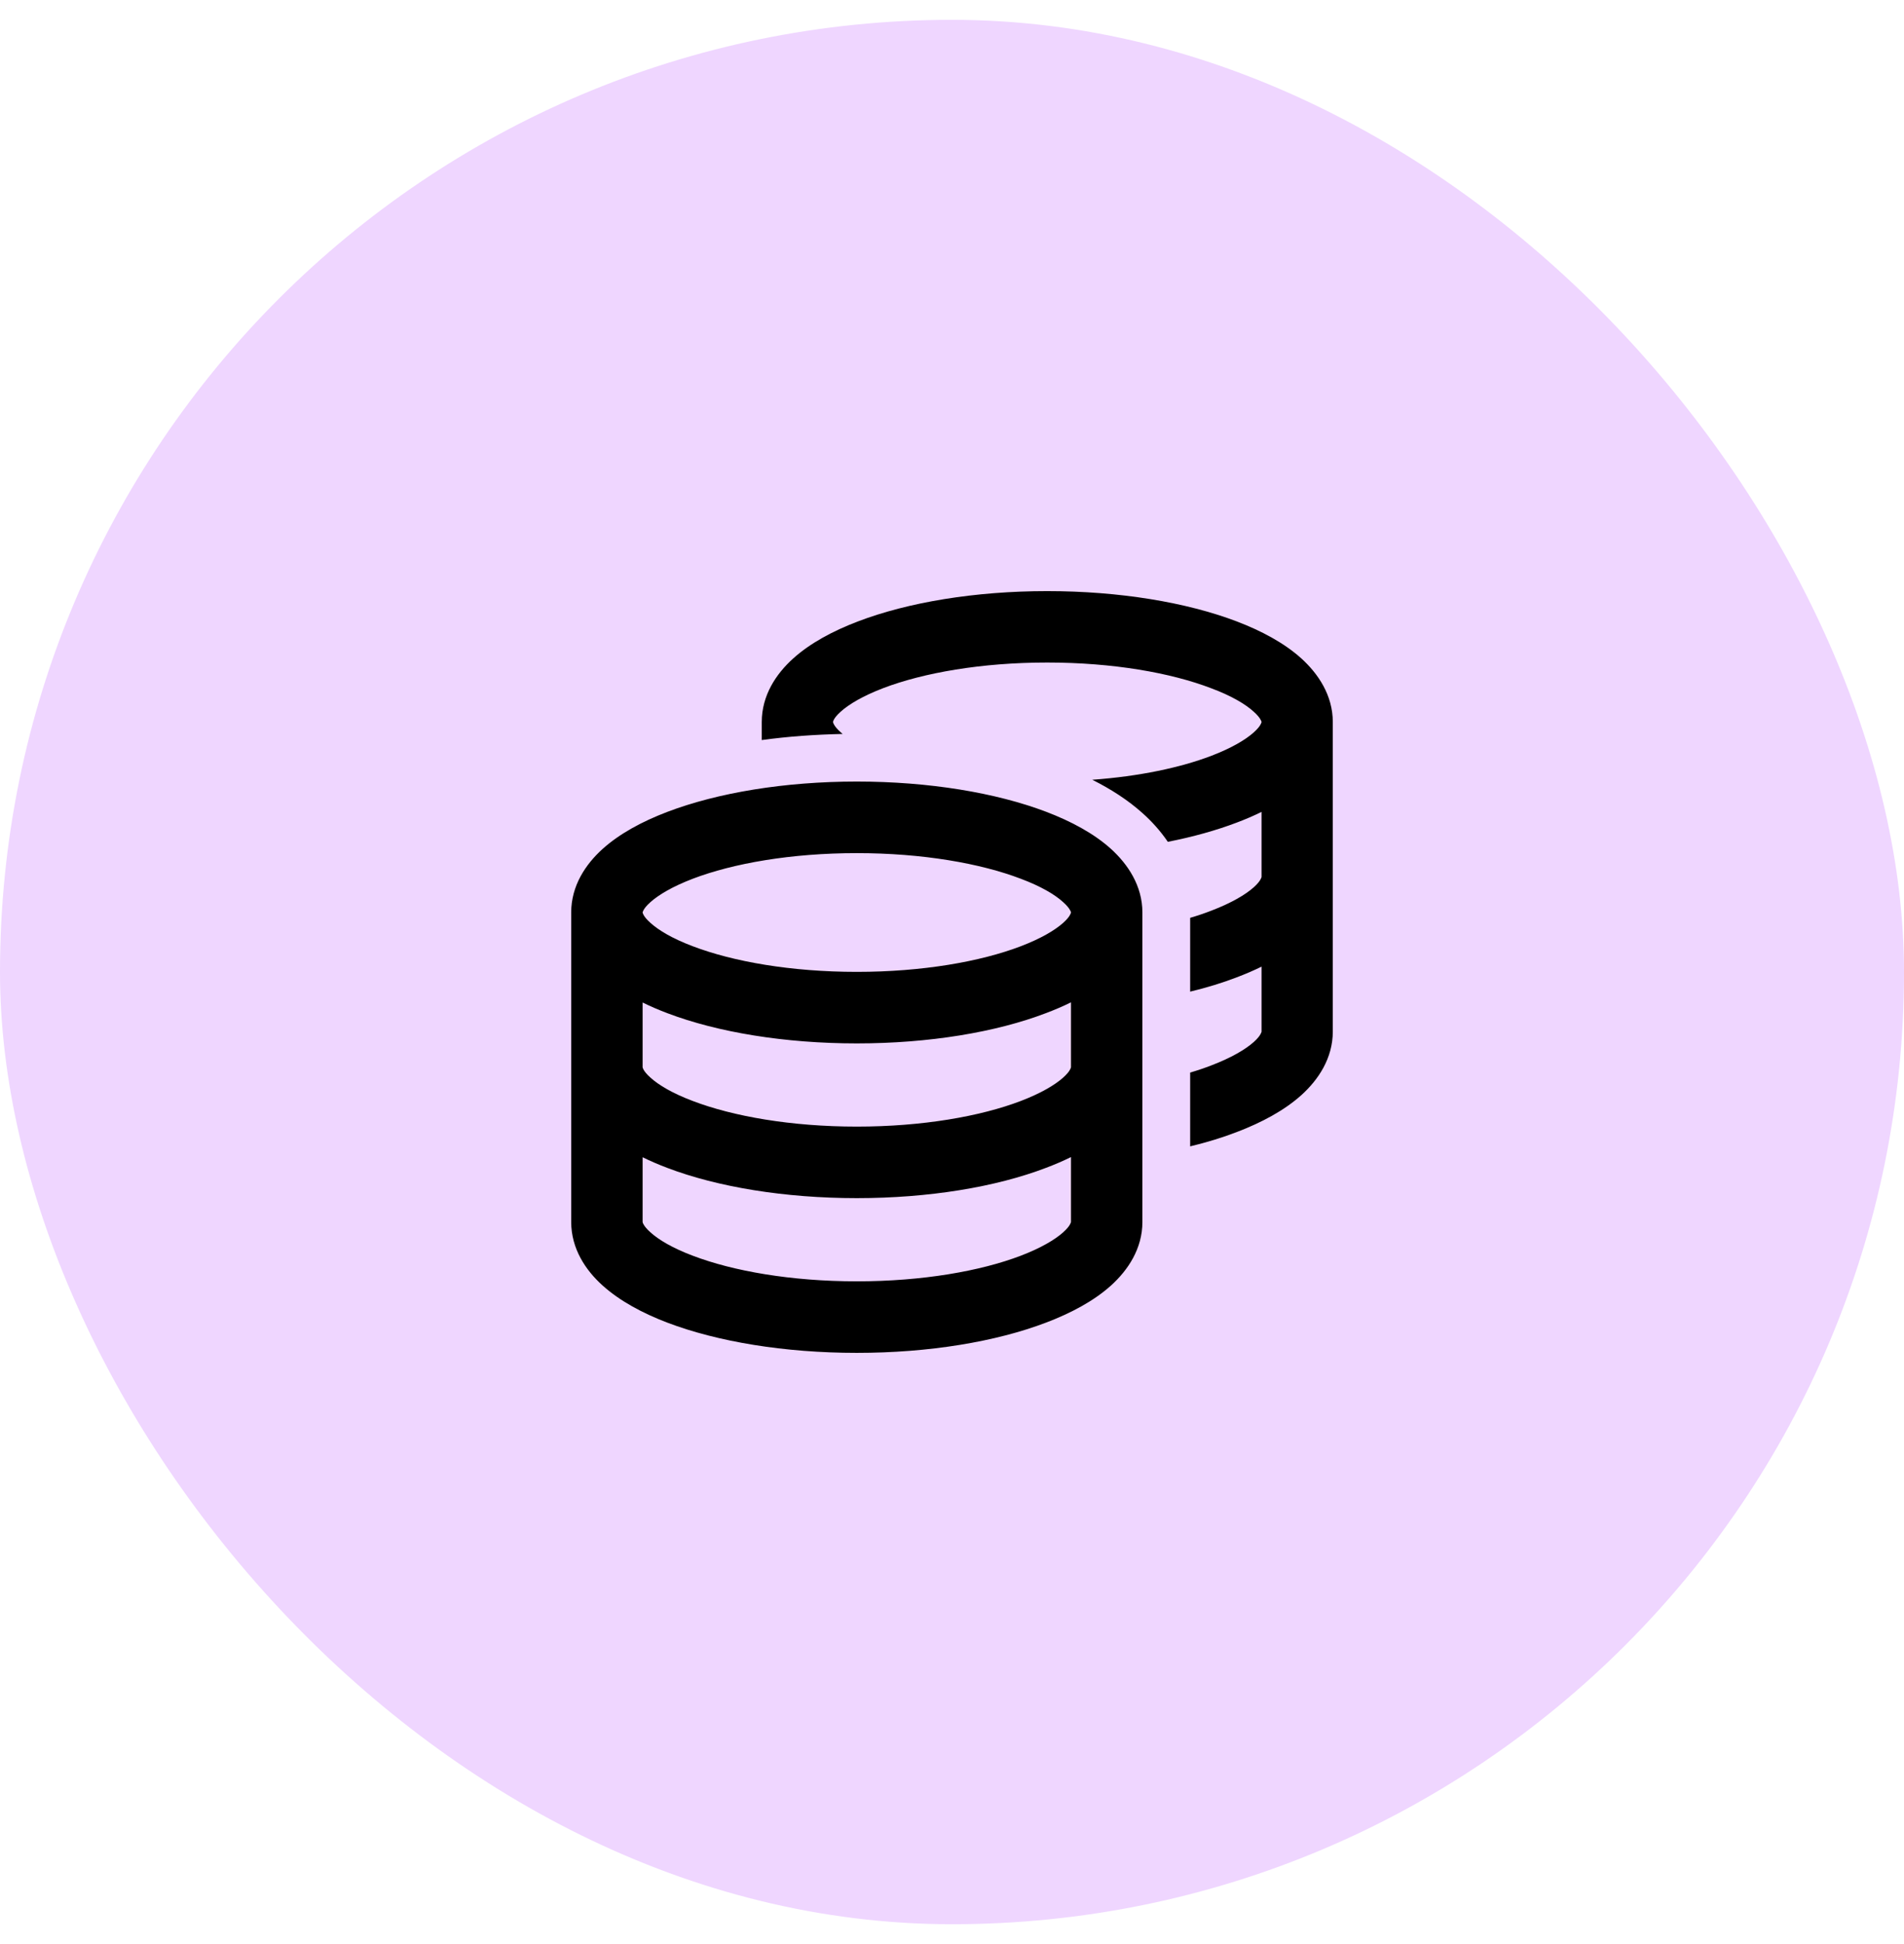
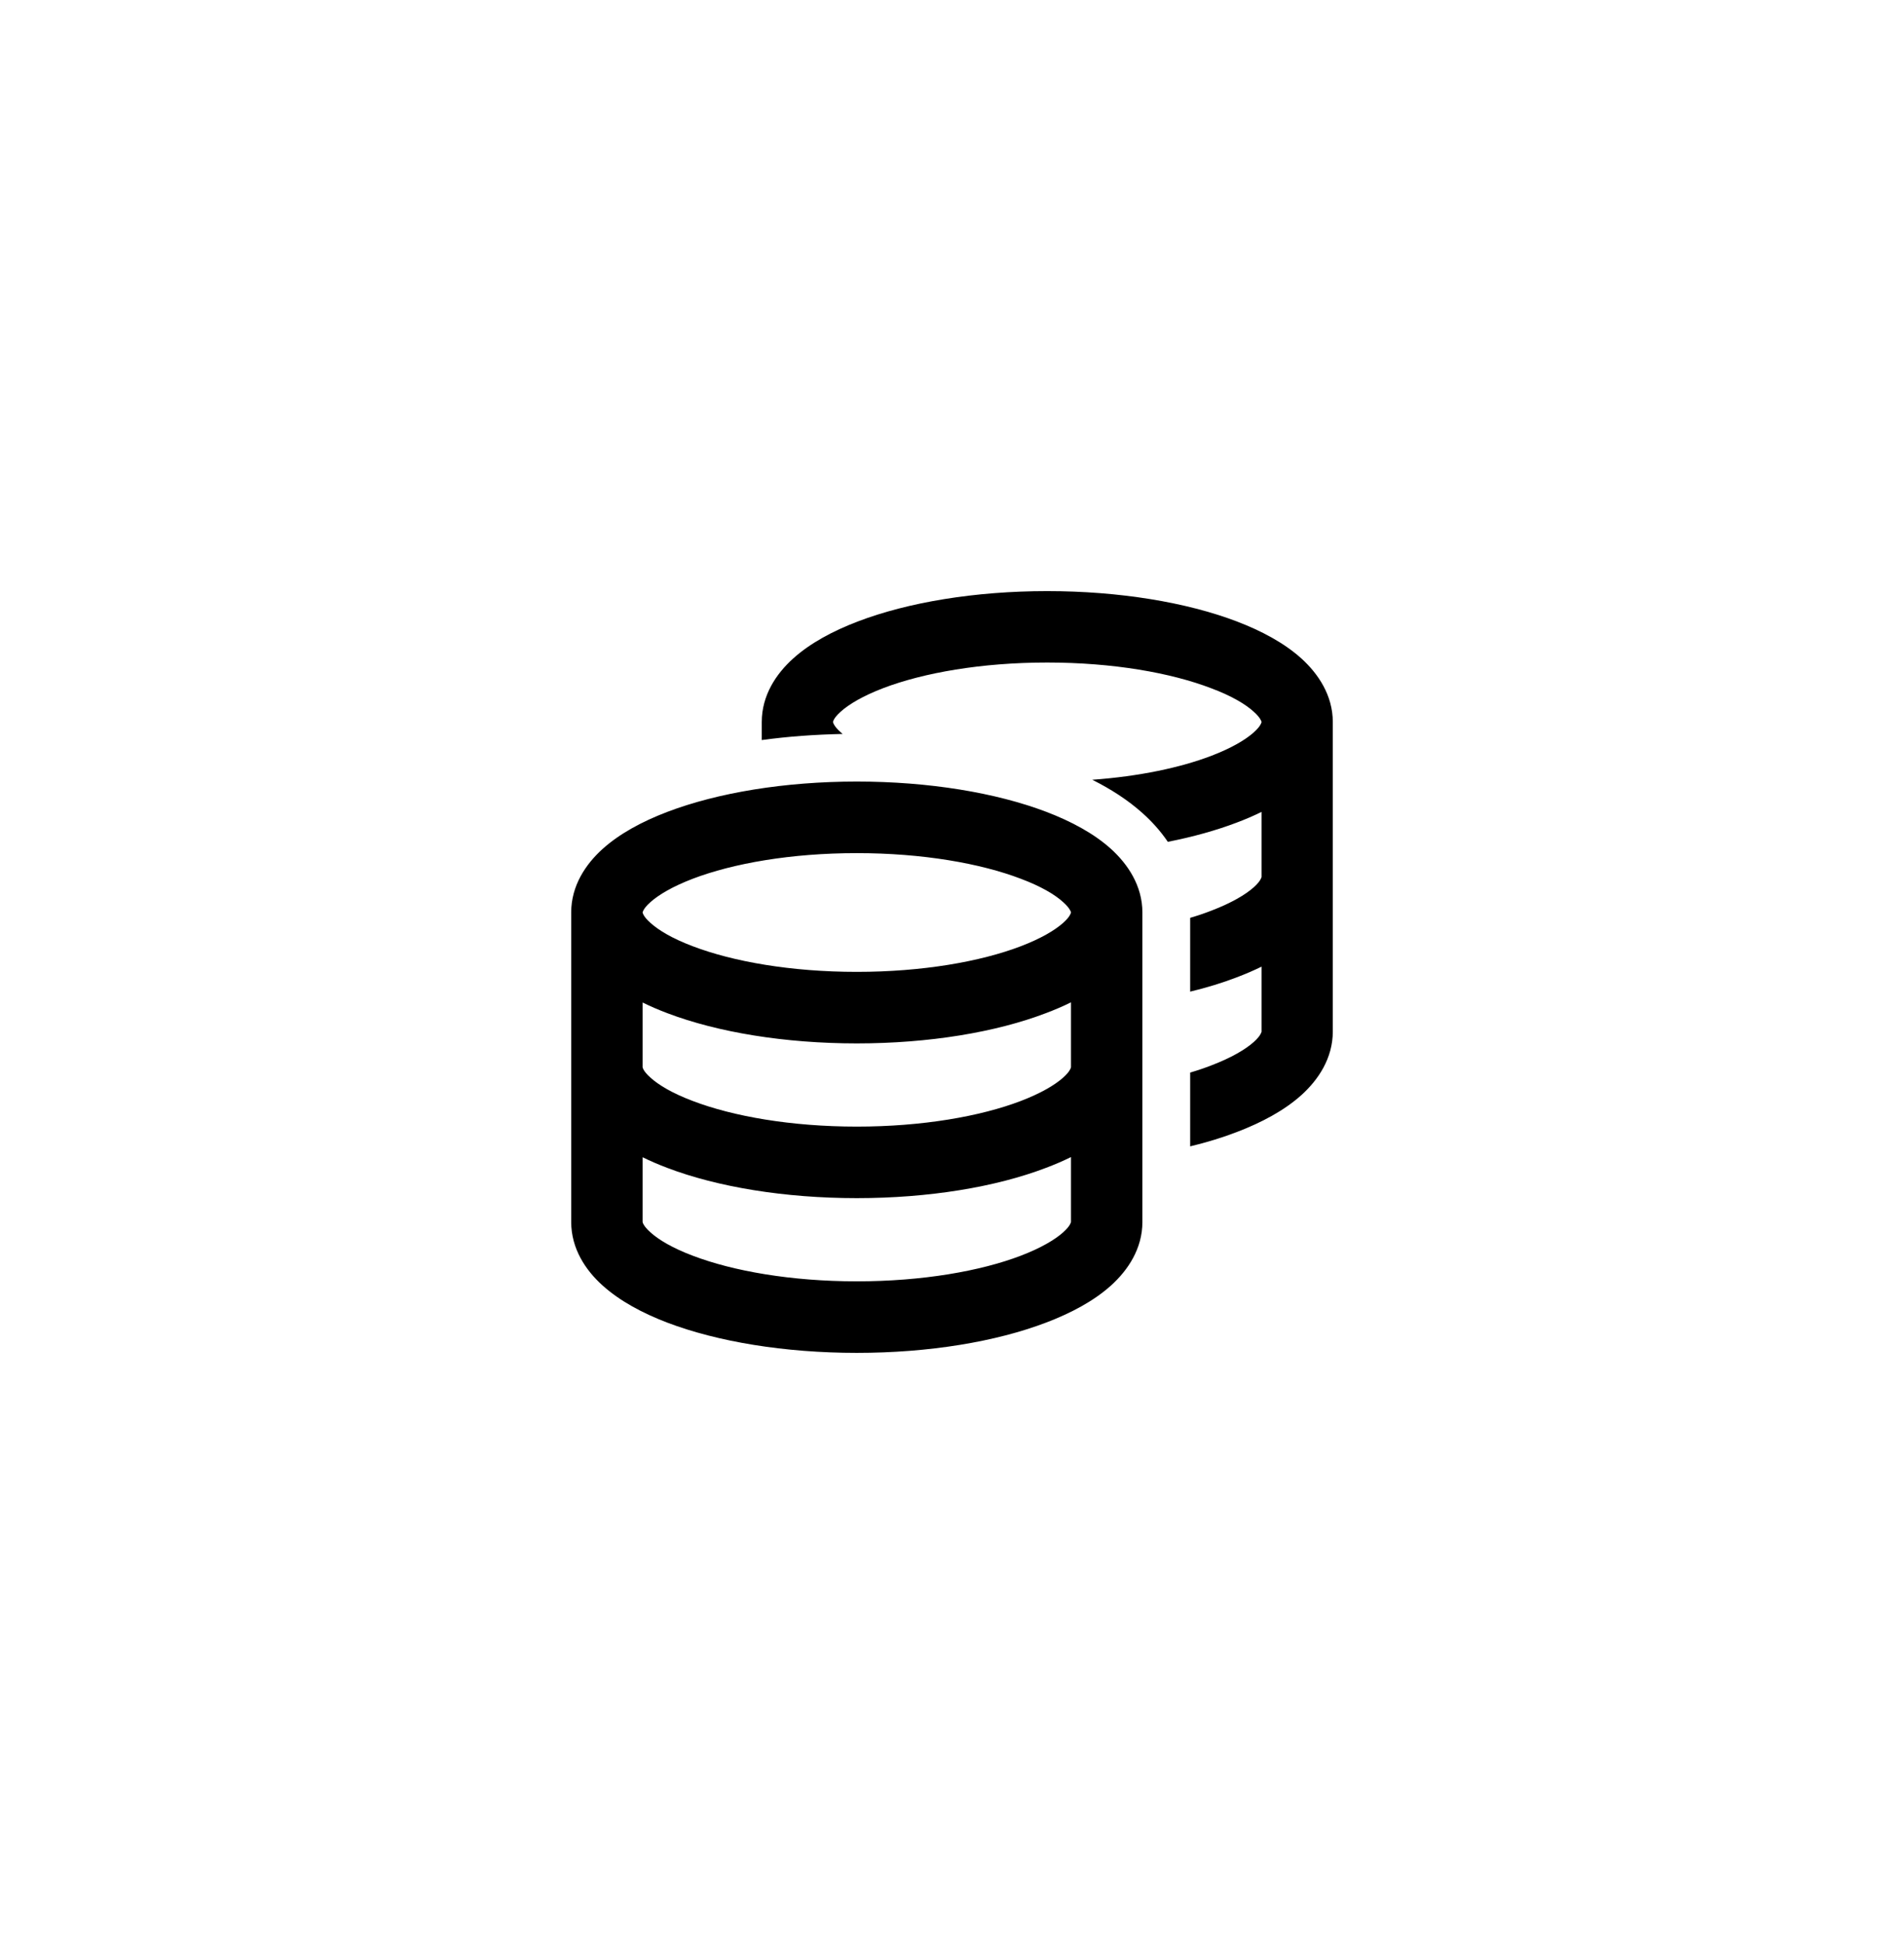
<svg xmlns="http://www.w3.org/2000/svg" width="48" height="49" viewBox="0 0 48 49" fill="none">
-   <rect y="0.5" width="48" height="48" rx="24" fill="#EFD6FF" />
  <g clip-path="url(#clip0_812_20821)">
    <path d="M21 18.199C21 18.203 21.004 18.222 21.022 18.256C21.045 18.301 21.097 18.372 21.199 18.462C21.214 18.473 21.229 18.488 21.244 18.499C20.542 18.514 19.86 18.563 19.204 18.653V18.199C19.204 17.524 19.567 16.984 19.995 16.598C20.422 16.212 20.996 15.904 21.626 15.664C22.89 15.181 24.581 14.899 26.4 14.899C28.219 14.899 29.91 15.181 31.174 15.661C31.804 15.901 32.377 16.208 32.805 16.594C33.232 16.981 33.6 17.524 33.6 18.199V22.099V25.999C33.6 26.674 33.236 27.214 32.809 27.601C32.381 27.987 31.807 28.294 31.177 28.534C30.817 28.673 30.424 28.793 30.004 28.894V27.034C30.195 26.978 30.371 26.918 30.536 26.854C31.046 26.659 31.399 26.449 31.605 26.266C31.706 26.176 31.759 26.104 31.781 26.059C31.804 26.018 31.804 26.003 31.804 26.003V24.364C31.605 24.462 31.395 24.552 31.177 24.634C30.817 24.773 30.424 24.893 30.004 24.994V23.134C30.195 23.078 30.371 23.018 30.536 22.954C31.046 22.759 31.399 22.549 31.605 22.366C31.706 22.276 31.759 22.204 31.781 22.159C31.8 22.126 31.804 22.107 31.804 22.103V20.464C31.605 20.562 31.395 20.652 31.177 20.734C30.664 20.929 30.075 21.094 29.441 21.218C29.25 20.937 29.029 20.697 28.811 20.502C28.432 20.161 27.994 19.883 27.536 19.654C28.725 19.568 29.76 19.347 30.536 19.051C31.046 18.856 31.399 18.646 31.605 18.462C31.706 18.372 31.759 18.301 31.781 18.256C31.8 18.222 31.804 18.203 31.804 18.199C31.804 18.199 31.804 18.181 31.781 18.143C31.759 18.098 31.706 18.027 31.605 17.937C31.399 17.749 31.046 17.539 30.536 17.348C29.52 16.958 28.057 16.699 26.4 16.699C24.742 16.699 23.28 16.958 22.267 17.344C21.757 17.539 21.405 17.749 21.199 17.933C21.097 18.023 21.045 18.094 21.022 18.139C21 18.181 21 18.196 21 18.196V18.199ZM16.2 22.999C16.2 23.003 16.204 23.022 16.222 23.056C16.245 23.101 16.297 23.172 16.399 23.262C16.605 23.449 16.957 23.659 17.467 23.851C18.48 24.237 19.942 24.496 21.6 24.496C23.257 24.496 24.72 24.237 25.732 23.851C26.242 23.656 26.595 23.446 26.801 23.262C26.902 23.172 26.955 23.101 26.977 23.056C26.996 23.022 27 23.003 27 22.999C27 22.999 27 22.981 26.977 22.943C26.955 22.898 26.902 22.827 26.801 22.737C26.595 22.549 26.242 22.339 25.732 22.148C24.72 21.762 23.257 21.503 21.6 21.503C19.942 21.503 18.48 21.762 17.467 22.148C16.957 22.343 16.605 22.553 16.399 22.737C16.297 22.827 16.245 22.898 16.222 22.943C16.2 22.984 16.2 22.999 16.2 22.999ZM14.4 22.999C14.4 22.324 14.764 21.784 15.191 21.398C15.619 21.012 16.192 20.704 16.822 20.464C18.09 19.981 19.781 19.699 21.6 19.699C23.419 19.699 25.11 19.981 26.374 20.461C27.004 20.701 27.577 21.008 28.005 21.394C28.432 21.781 28.8 22.324 28.8 22.999V26.899V30.799C28.8 31.474 28.436 32.014 28.009 32.401C27.581 32.787 27.007 33.094 26.377 33.334C25.11 33.818 23.419 34.099 21.6 34.099C19.781 34.099 18.09 33.818 16.826 33.338C16.196 33.098 15.626 32.791 15.195 32.404C14.764 32.018 14.4 31.474 14.4 30.799V26.899V22.999ZM27 26.899V25.264C26.801 25.362 26.591 25.452 26.374 25.534C25.11 26.018 23.419 26.299 21.6 26.299C19.781 26.299 18.09 26.018 16.826 25.538C16.609 25.456 16.399 25.366 16.2 25.268V26.899C16.2 26.903 16.204 26.922 16.222 26.956C16.245 27.001 16.297 27.072 16.399 27.162C16.605 27.349 16.957 27.559 17.467 27.751C18.48 28.137 19.942 28.396 21.6 28.396C23.257 28.396 24.72 28.137 25.732 27.751C26.242 27.556 26.595 27.346 26.801 27.162C26.902 27.072 26.955 27.001 26.977 26.956C26.996 26.922 27 26.903 27 26.899ZM16.826 29.438C16.609 29.356 16.399 29.266 16.2 29.168V30.799C16.2 30.799 16.2 30.818 16.222 30.856C16.245 30.901 16.297 30.972 16.399 31.062C16.605 31.249 16.957 31.459 17.467 31.651C18.48 32.037 19.942 32.296 21.6 32.296C23.257 32.296 24.72 32.037 25.732 31.651C26.242 31.456 26.595 31.246 26.801 31.062C26.902 30.972 26.955 30.901 26.977 30.856C27 30.814 27 30.799 27 30.799V29.164C26.801 29.262 26.591 29.352 26.374 29.434C25.11 29.918 23.419 30.199 21.6 30.199C19.781 30.199 18.09 29.918 16.826 29.438Z" fill="black" />
  </g>
  <defs>
    <clipPath id="clip0_812_20821">
      <rect width="19.2" height="19.2" fill="white" transform="translate(14.4 14.899)" />
    </clipPath>
  </defs>
</svg>